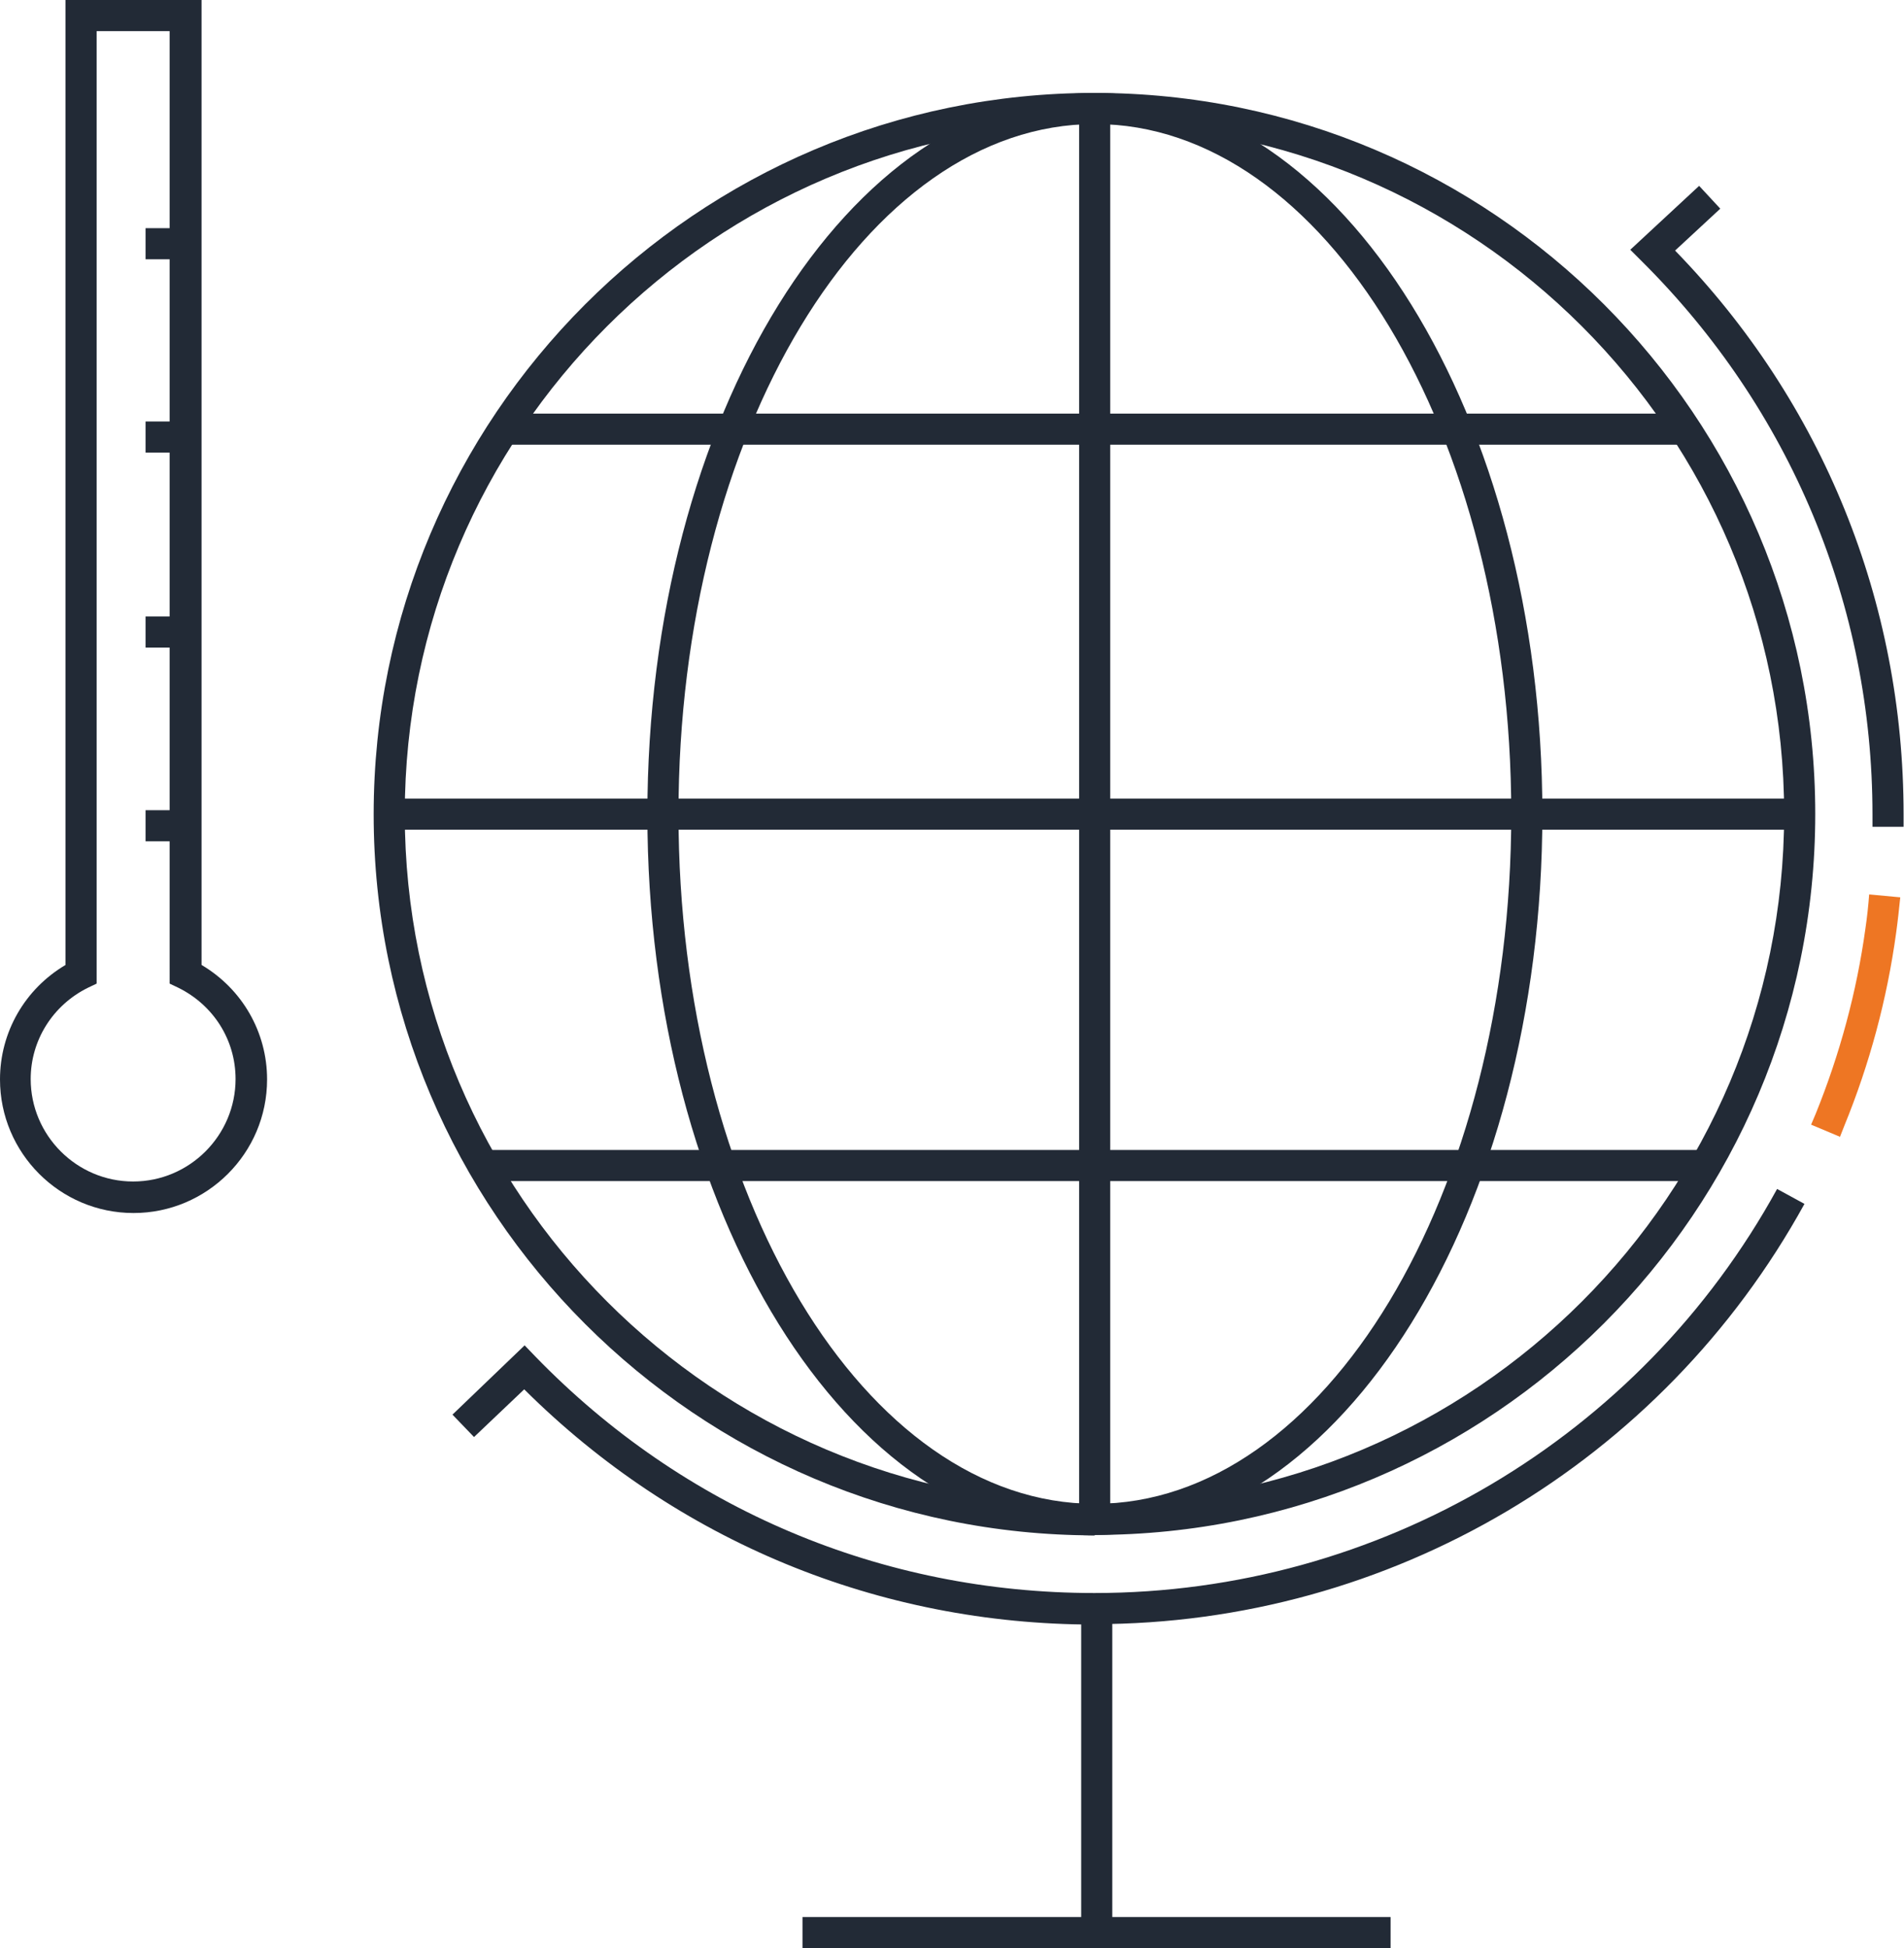
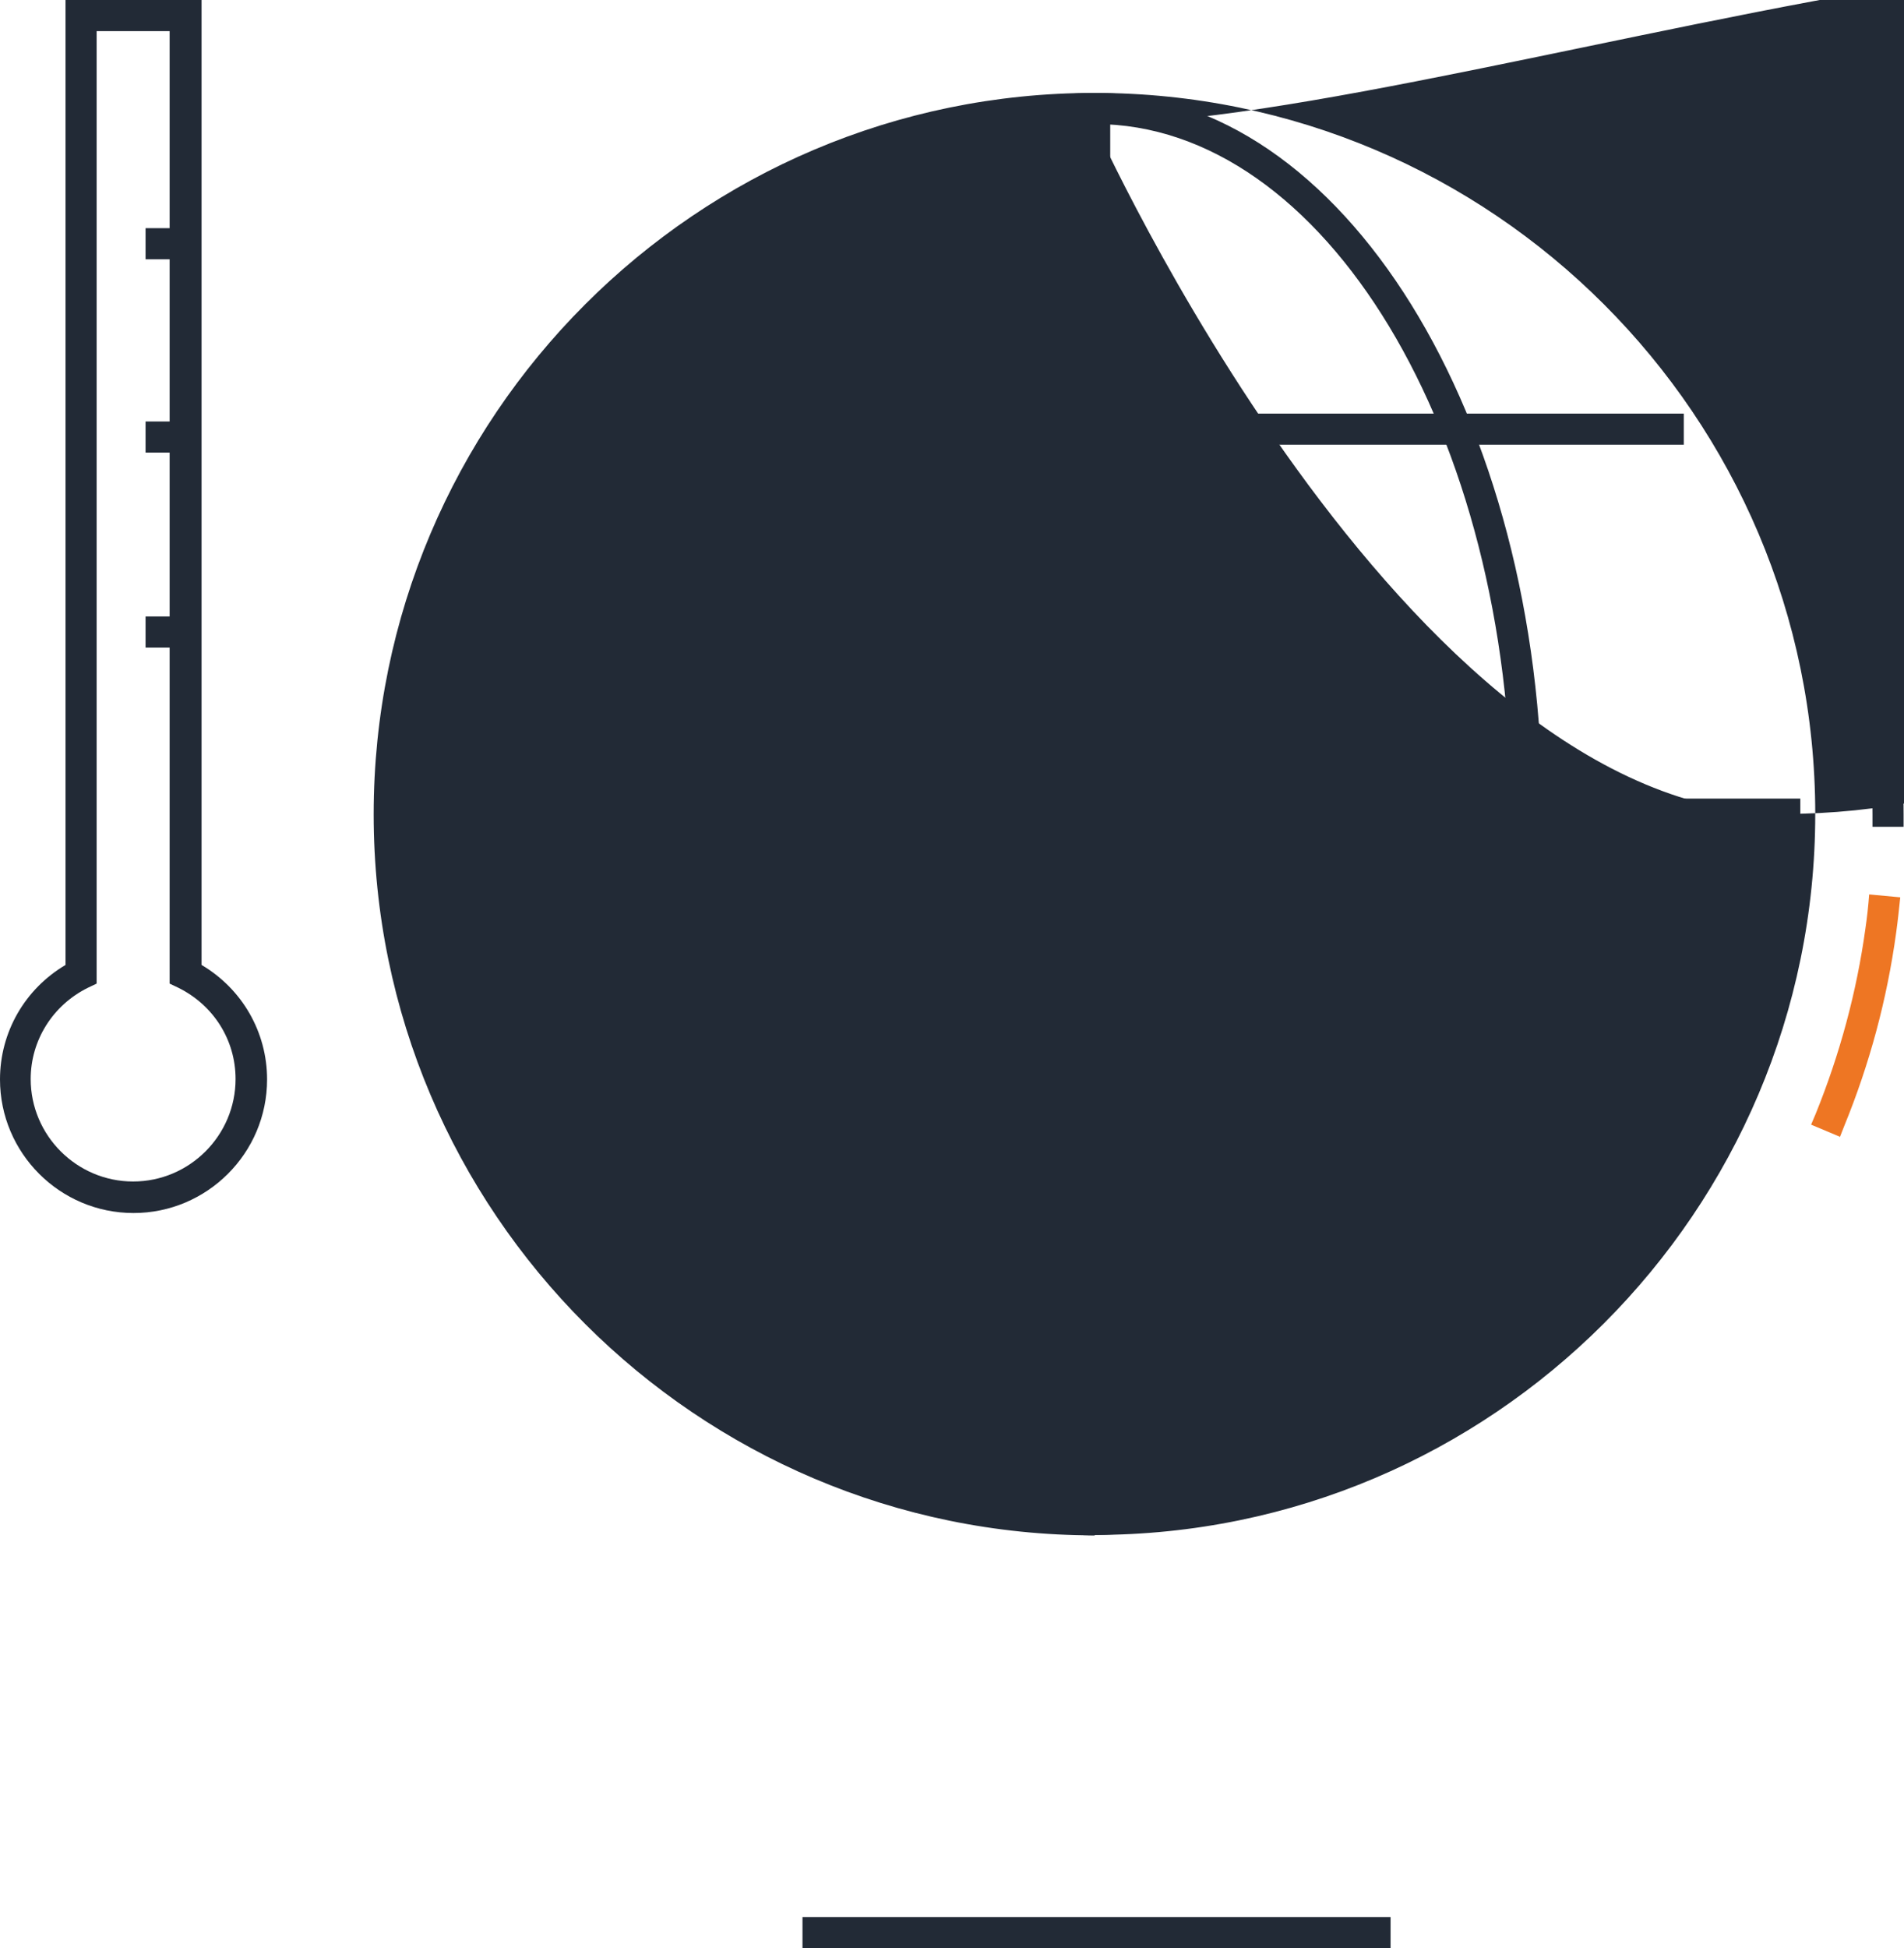
<svg xmlns="http://www.w3.org/2000/svg" id="Layer_2" data-name="Layer 2" viewBox="0 0 45.91 46.96">
  <defs>
    <style> .cls-1 { fill: #ee7623; } .cls-2 { fill: #222a36; } </style>
  </defs>
  <g id="Artwork">
    <g>
      <g>
        <path class="cls-2" d="M3.22,29.24c-1.78,0-3.22-1.45-3.22-3.22,0-1.14,.6-2.18,1.58-2.76V0h3.28V23.26c.98,.58,1.58,1.62,1.58,2.76,0,1.78-1.45,3.22-3.22,3.22ZM2.33,.75V23.71l-.21,.1c-.85,.42-1.38,1.27-1.38,2.2,0,1.36,1.11,2.47,2.47,2.47s2.47-1.11,2.47-2.47c0-.94-.53-1.78-1.38-2.2l-.21-.1V.75h-1.78Z" />
-         <rect class="cls-2" x="3.51" y="19.53" width=".98" height=".75" />
        <rect class="cls-2" x="3.51" y="14.86" width=".98" height=".75" />
        <rect class="cls-2" x="3.51" y="10.16" width=".98" height=".75" />
        <rect class="cls-2" x="3.51" y="5.5" width=".98" height=".75" />
      </g>
      <g>
        <path class="cls-2" d="M45.9,19.93h-.75s0-.29,0-.29c0-5.05-1.98-9.78-5.56-13.34l-.28-.28,1.66-1.54,.51,.55-1.09,1.01c3.56,3.66,5.51,8.47,5.51,13.59v.29Z" />
-         <path class="cls-2" d="M26.39,39.16c-5.2,0-10.07-2.01-13.75-5.67l-1.21,1.15-.52-.54,1.74-1.67,.26,.27c3.57,3.68,8.35,5.7,13.48,5.7,6.85,0,13.16-3.73,16.46-9.74l.66,.36c-3.44,6.25-9.99,10.13-17.12,10.13Z" />
-         <rect class="cls-2" x="26.07" y="39.06" width=".75" height="7.81" />
        <g>
          <path class="cls-2" d="M26.4,37.01c-5.95,0-10.79-7.8-10.79-17.38S20.45,2.24,26.4,2.24s10.79,7.8,10.79,17.38-4.84,17.38-10.79,17.38Zm0-34.02c-5.53,0-10.04,7.46-10.04,16.63s4.5,16.63,10.04,16.63,10.04-7.46,10.04-16.63S31.93,2.99,26.4,2.99Z" />
          <rect class="cls-2" x="9.39" y="19.25" width="34.02" height=".75" />
          <rect class="cls-2" x="12.19" y="9.97" width="28.41" height=".75" />
          <rect class="cls-2" x="11.72" y="27.72" width="29.42" height=".75" />
          <rect class="cls-2" x="26.02" y="2.62" width=".75" height="34.02" />
        </g>
        <path class="cls-1" d="M44.36,27.4l-.69-.29,.11-.26c.58-1.43,.99-2.94,1.2-4.47,.04-.27,.07-.55,.09-.82l.75,.07c-.03,.29-.06,.57-.1,.86-.22,1.6-.64,3.16-1.25,4.65l-.11,.28Z" />
        <rect class="cls-2" x="19.35" y="46.21" width="14.18" height=".75" />
-         <path class="cls-2" d="M26.39,37.01c-9.58,0-17.38-7.8-17.38-17.38S16.8,2.24,26.39,2.24s17.38,7.8,17.38,17.38-7.8,17.38-17.38,17.38Zm0-34.02c-9.17,0-16.63,7.46-16.63,16.63s7.46,16.63,16.63,16.63,16.63-7.46,16.63-16.63S35.56,2.99,26.39,2.99Z" />
+         <path class="cls-2" d="M26.39,37.01c-9.58,0-17.38-7.8-17.38-17.38S16.8,2.24,26.39,2.24s17.38,7.8,17.38,17.38-7.8,17.38-17.38,17.38Zm0-34.02s7.46,16.63,16.63,16.63,16.63-7.46,16.63-16.63S35.56,2.99,26.39,2.99Z" />
      </g>
    </g>
  </g>
</svg>